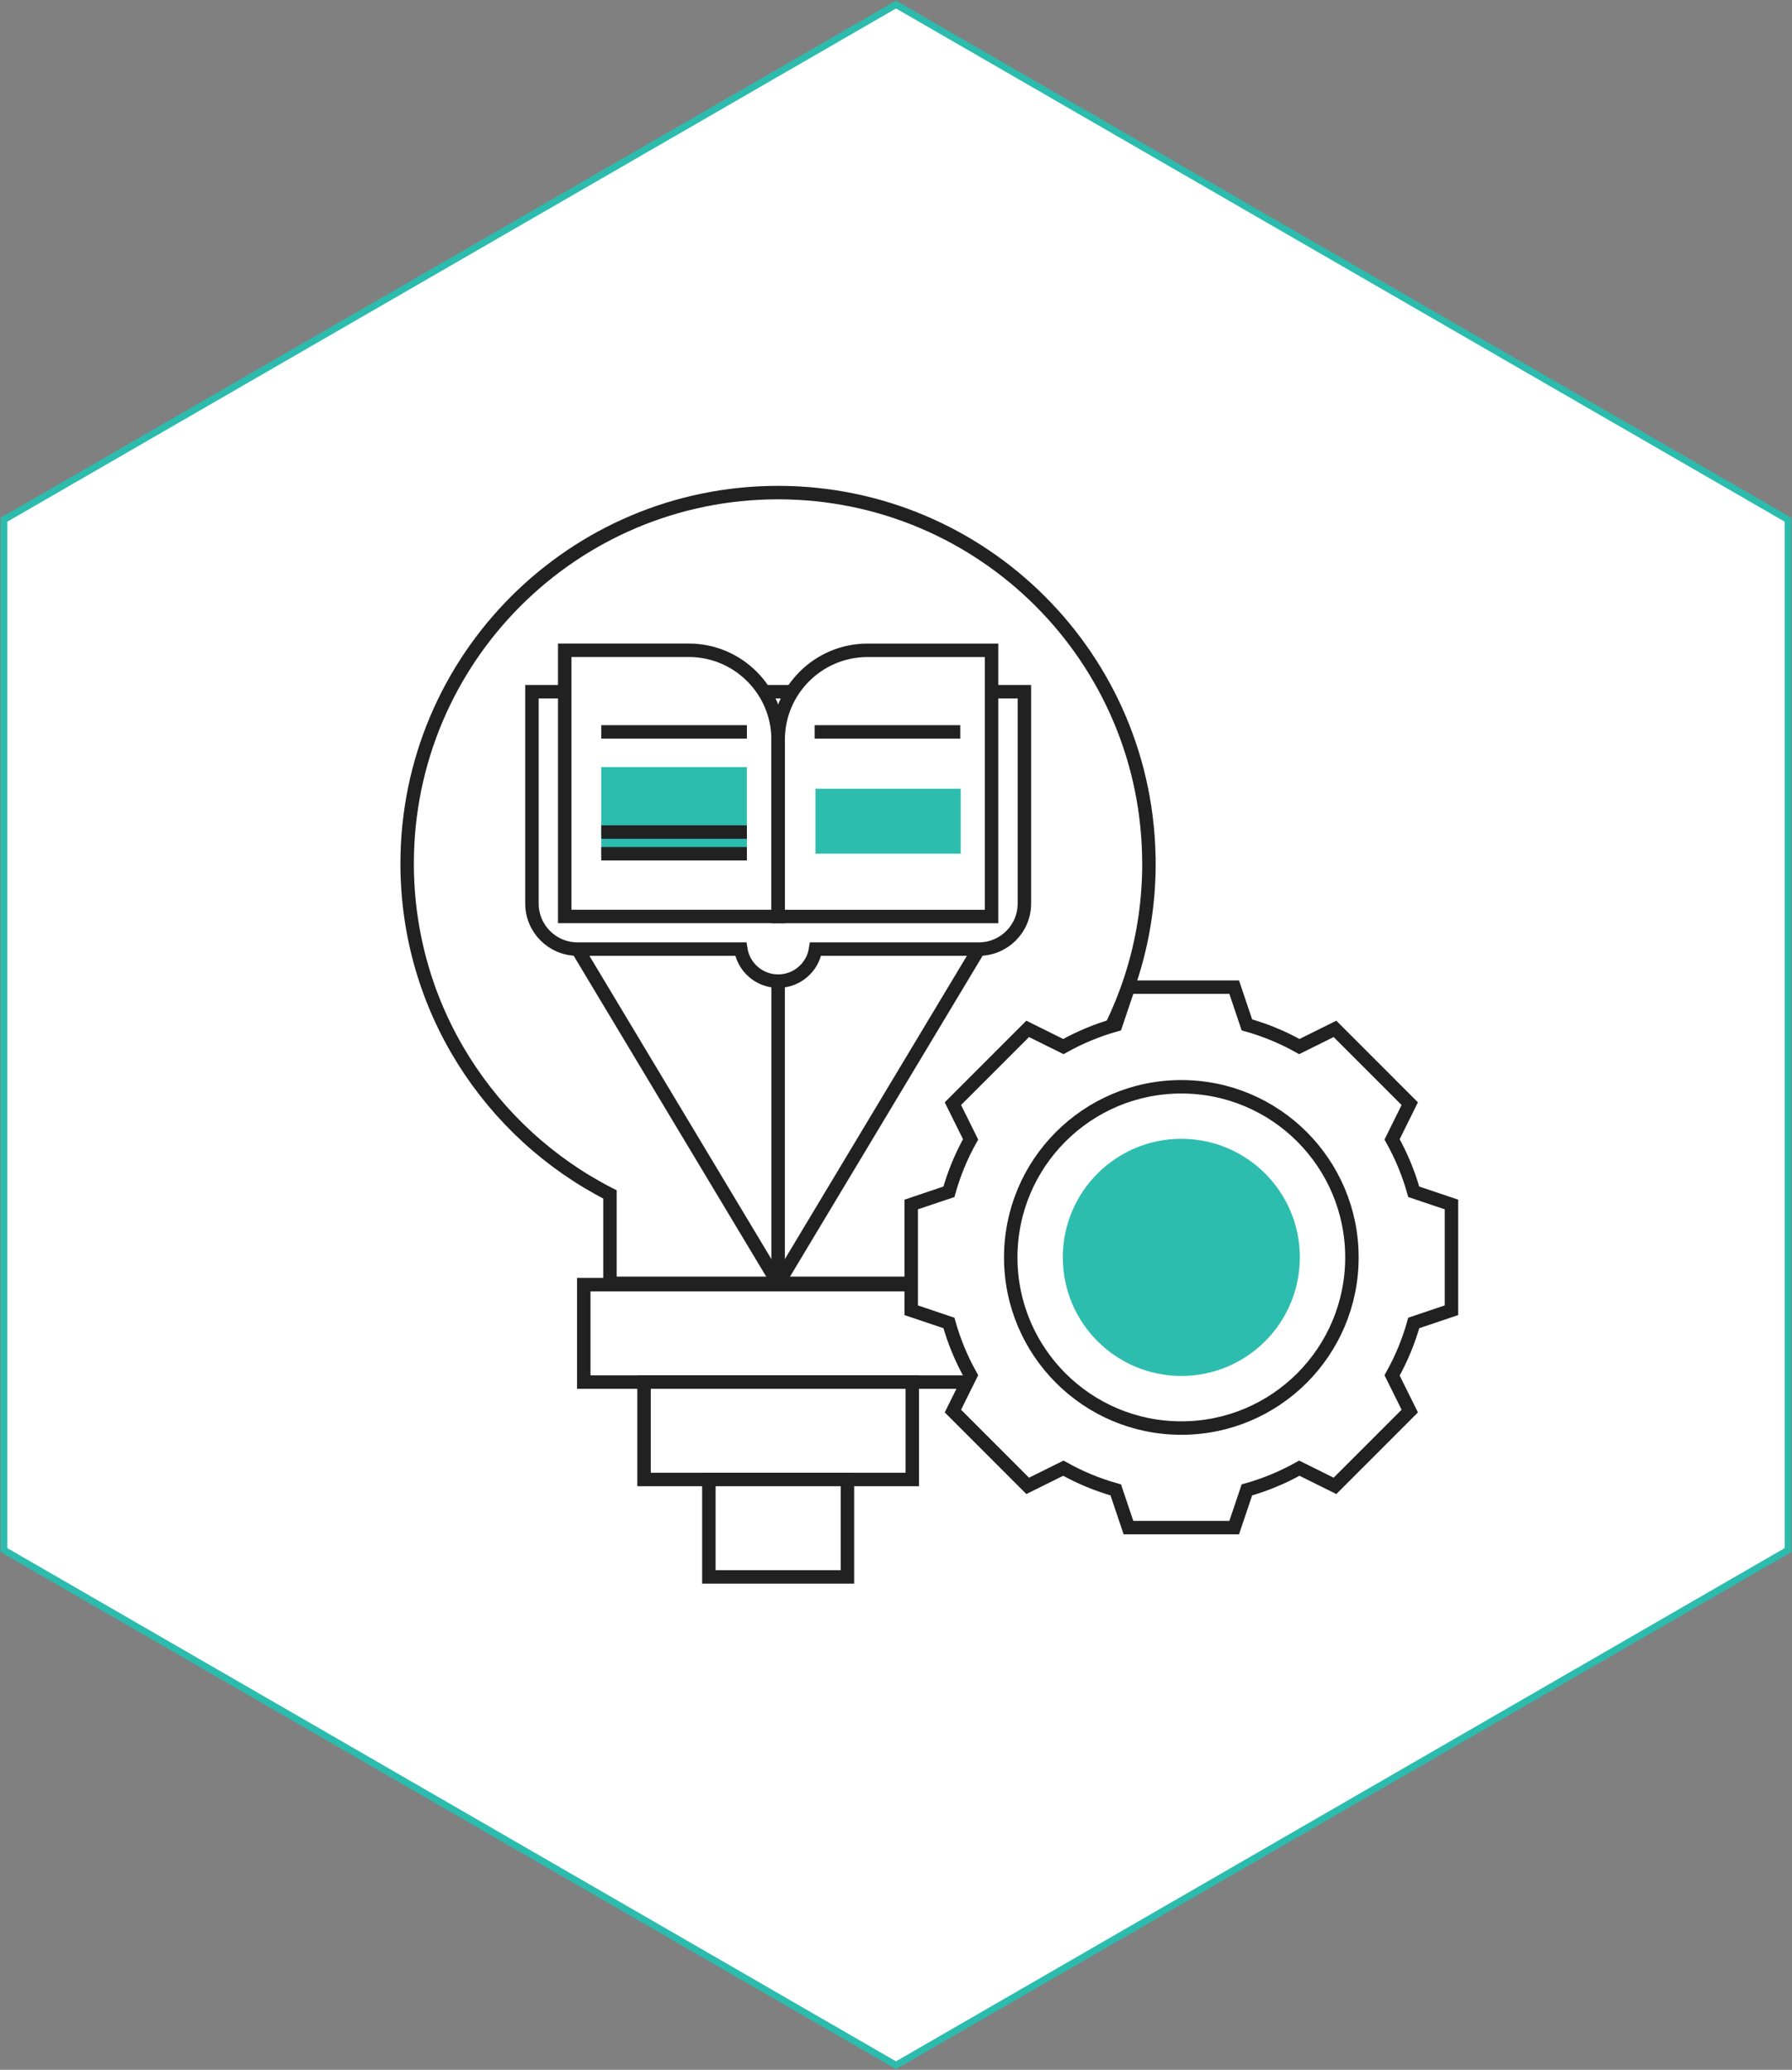
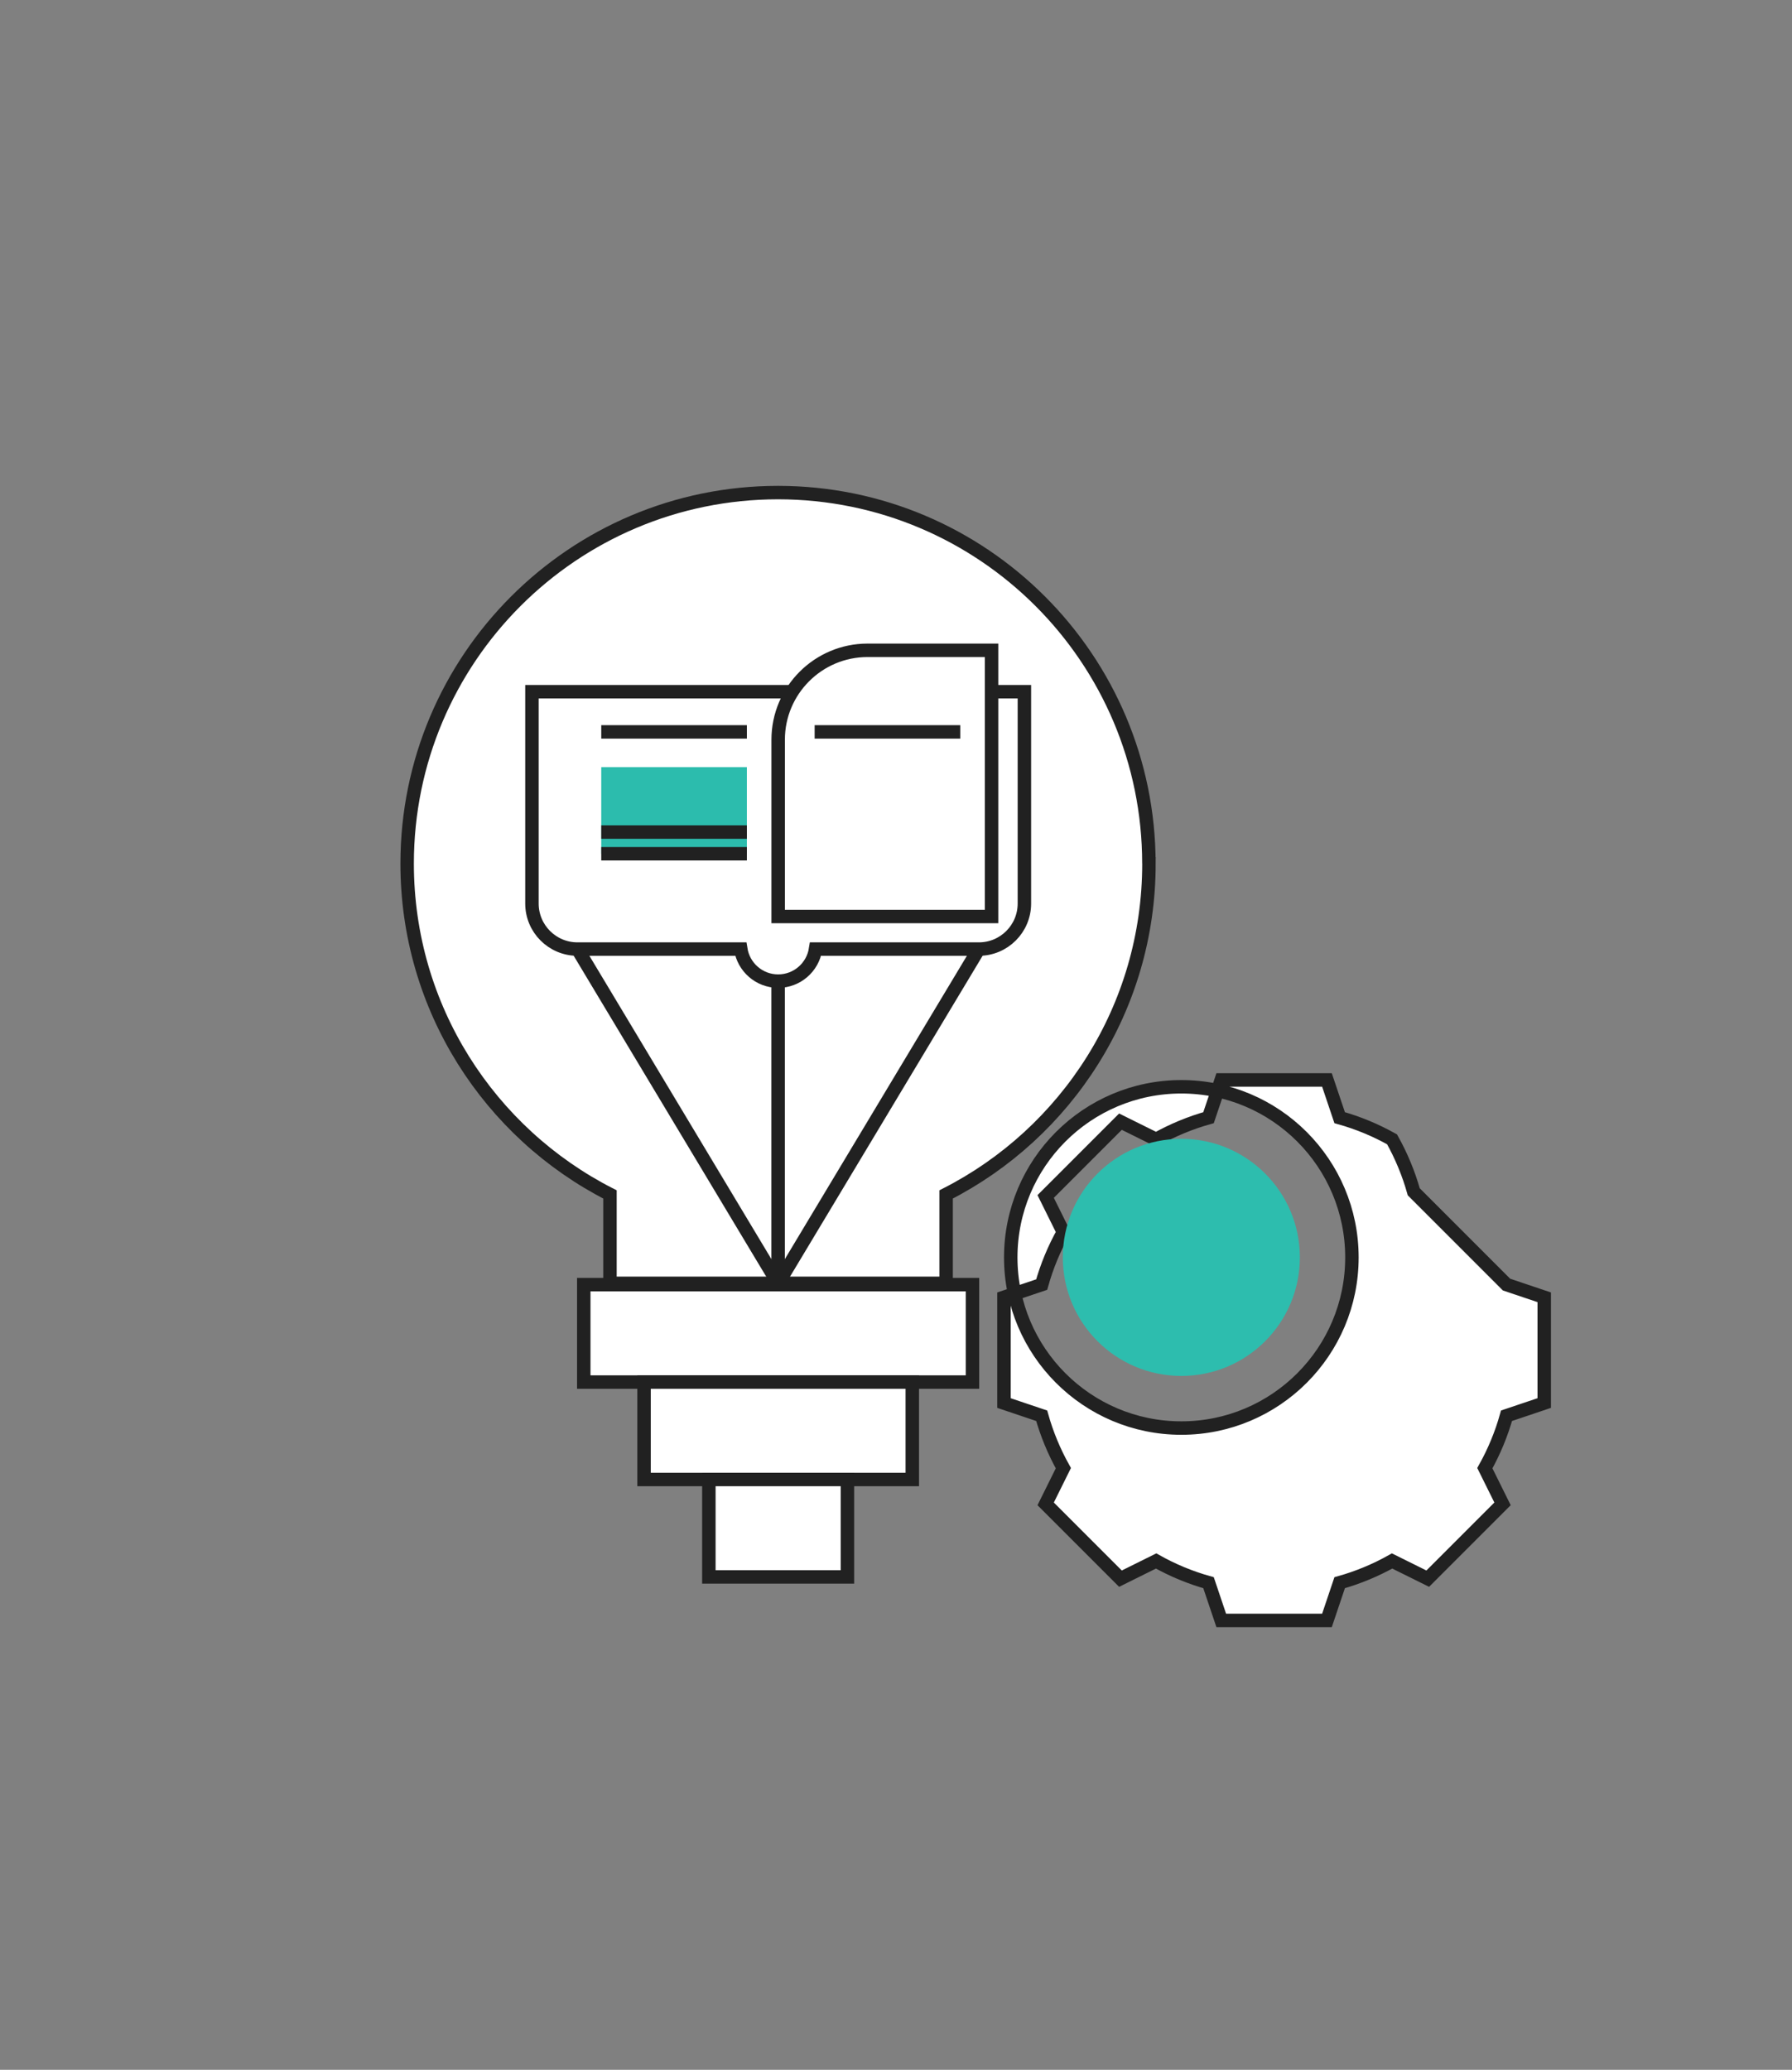
<svg xmlns="http://www.w3.org/2000/svg" id="a" viewBox="0 0 359.68 415.32">
  <rect x="0" y="0" width="359.68" height="415.32" fill="#808080" stroke="none" />
  <g>
-     <polygon points=".8 311.03 .8 104.29 179.84 .92 358.88 104.29 358.88 311.03 179.84 414.4 .8 311.03" style="fill:#fff;" />
-     <path d="M179.84,1.7l178.37,102.98v205.96l-178.37,102.98L1.47,310.64V104.68L179.84,1.7m0-1.56L.12,103.9v207.52l179.72,103.76,179.72-103.76V103.9L179.84,.14h0Z" style="fill:#2cbcad;" />
-   </g>
+     </g>
  <g>
    <rect x="117.17" y="257.77" width="78.02" height="19.55" style="fill:#fff; stroke:#212121; stroke-miterlimit:10; stroke-width:2.7px;" />
    <rect x="129.27" y="277.32" width="53.84" height="19.55" style="fill:#fff; stroke:#212121; stroke-miterlimit:10; stroke-width:2.7px;" />
    <rect x="142.28" y="296.87" width="27.81" height="19.55" style="fill:#fff; stroke:#212121; stroke-miterlimit:10; stroke-width:2.7px;" />
    <path d="M230.6,173.29c0-41.11-33.31-74.43-74.42-74.45h-.04c-41.1,.02-74.42,33.34-74.42,74.45,0,28.97,16.55,54.08,40.71,66.38v17.84h67.47v-17.84c24.16-12.3,40.71-37.41,40.71-66.38h-.04Z" style="fill:#fff; stroke:#212121; stroke-miterlimit:10; stroke-width:2.7px;" />
  </g>
  <path d="M106.77,138.8v42.5c0,5.05,4.09,9.14,9.14,9.14h32.77c.57,3.64,3.71,6.43,7.51,6.43s6.94-2.79,7.51-6.43h32.77c5.05,0,9.14-4.09,9.14-9.14v-42.5H106.77Z" style="fill:#fff; stroke:#212121; stroke-miterlimit:10; stroke-width:2.7px;" />
-   <path d="M113.35,130.48h24.89c9.9,0,17.94,8.04,17.94,17.94v35.47h-42.83v-53.41h0Z" style="fill:#fff; stroke:#212121; stroke-miterlimit:10; stroke-width:2.7px;" />
  <rect x="120.68" y="153.93" width="29.23" height="17.38" style="fill:#2cbcad;" />
  <path d="M156.18,130.48h42.83v35.47c0,9.9-8.04,17.94-17.94,17.94h-24.89v-53.41h0Z" transform="translate(355.2 314.38) rotate(-180)" style="fill:#fff; stroke:#212121; stroke-miterlimit:10; stroke-width:2.7px;" />
  <line x1="120.68" y1="166.96" x2="149.91" y2="166.96" style="fill:none; stroke:#212121; stroke-miterlimit:10; stroke-width:2.7px;" />
  <line x1="120.68" y1="146.86" x2="149.91" y2="146.86" style="fill:none; stroke:#212121; stroke-miterlimit:10; stroke-width:2.7px;" />
  <line x1="163.51" y1="146.86" x2="192.74" y2="146.86" style="fill:none; stroke:#212121; stroke-miterlimit:10; stroke-width:2.7px;" />
  <line x1="120.68" y1="171.31" x2="149.91" y2="171.31" style="fill:none; stroke:#212121; stroke-miterlimit:10; stroke-width:2.7px;" />
-   <rect x="163.67" y="158.27" width="29.16" height="13.03" style="fill:#2dbdae;" />
  <line x1="156.18" y1="196.86" x2="156.18" y2="257.52" style="fill:none; stroke:#212121; stroke-miterlimit:10; stroke-width:2.7px;" />
  <line x1="196.46" y1="190.43" x2="156.18" y2="257.52" style="fill:none; stroke:#212121; stroke-miterlimit:10; stroke-width:2.7px;" />
  <line x1="115.91" y1="190.43" x2="156.18" y2="257.52" style="fill:none; stroke:#212121; stroke-miterlimit:10; stroke-width:2.7px;" />
-   <path d="M283.76,239.14c-1.03-3.67-2.49-7.19-4.35-10.52l3.55-7.16-15.01-15.01-7.16,3.55c-3.32-1.86-6.84-3.32-10.52-4.35l-2.55-7.57h-21.22l-2.55,7.57c-3.67,1.03-7.19,2.49-10.52,4.35l-7.16-3.55-15.01,15.01,3.55,7.16c-1.86,3.32-3.32,6.84-4.35,10.52l-7.57,2.55v21.22l7.57,2.55c1.03,3.67,2.49,7.19,4.35,10.52l-3.55,7.16,15.01,15.01,7.16-3.55c3.32,1.87,6.85,3.33,10.52,4.36l2.55,7.57h21.22l2.55-7.57c3.66-1.03,7.19-2.49,10.52-4.36l7.16,3.55,15.01-15.01-3.55-7.16c1.86-3.32,3.32-6.84,4.35-10.52l7.57-2.55v-21.22l-7.57-2.55Zm-46.65,47.41c-18.91,0-34.24-15.33-34.24-34.24s15.33-34.24,34.24-34.24,34.24,15.33,34.24,34.24-15.33,34.24-34.24,34.24h0Zm0,0" style="fill:#fff; stroke:#212121; stroke-miterlimit:10; stroke-width:2.7px;" />
+   <path d="M283.76,239.14c-1.03-3.67-2.49-7.19-4.35-10.52c-3.32-1.86-6.84-3.32-10.52-4.35l-2.55-7.57h-21.22l-2.55,7.57c-3.67,1.03-7.19,2.49-10.52,4.35l-7.16-3.55-15.01,15.01,3.55,7.16c-1.86,3.32-3.32,6.84-4.35,10.52l-7.57,2.55v21.22l7.57,2.55c1.03,3.67,2.49,7.19,4.35,10.52l-3.55,7.16,15.01,15.01,7.16-3.55c3.32,1.87,6.85,3.33,10.52,4.36l2.55,7.57h21.22l2.55-7.57c3.66-1.03,7.19-2.49,10.52-4.36l7.16,3.55,15.01-15.01-3.55-7.16c1.86-3.32,3.32-6.84,4.35-10.52l7.57-2.55v-21.22l-7.57-2.55Zm-46.65,47.41c-18.91,0-34.24-15.33-34.24-34.24s15.33-34.24,34.24-34.24,34.24,15.33,34.24,34.24-15.33,34.24-34.24,34.24h0Zm0,0" style="fill:#fff; stroke:#212121; stroke-miterlimit:10; stroke-width:2.7px;" />
  <path d="M237.11,276.09c-13.14,0-23.79-10.65-23.79-23.79s10.65-23.79,23.79-23.79,23.79,10.65,23.79,23.79-10.65,23.79-23.79,23.79h0Z" style="fill:#2dbdae;" />
</svg>